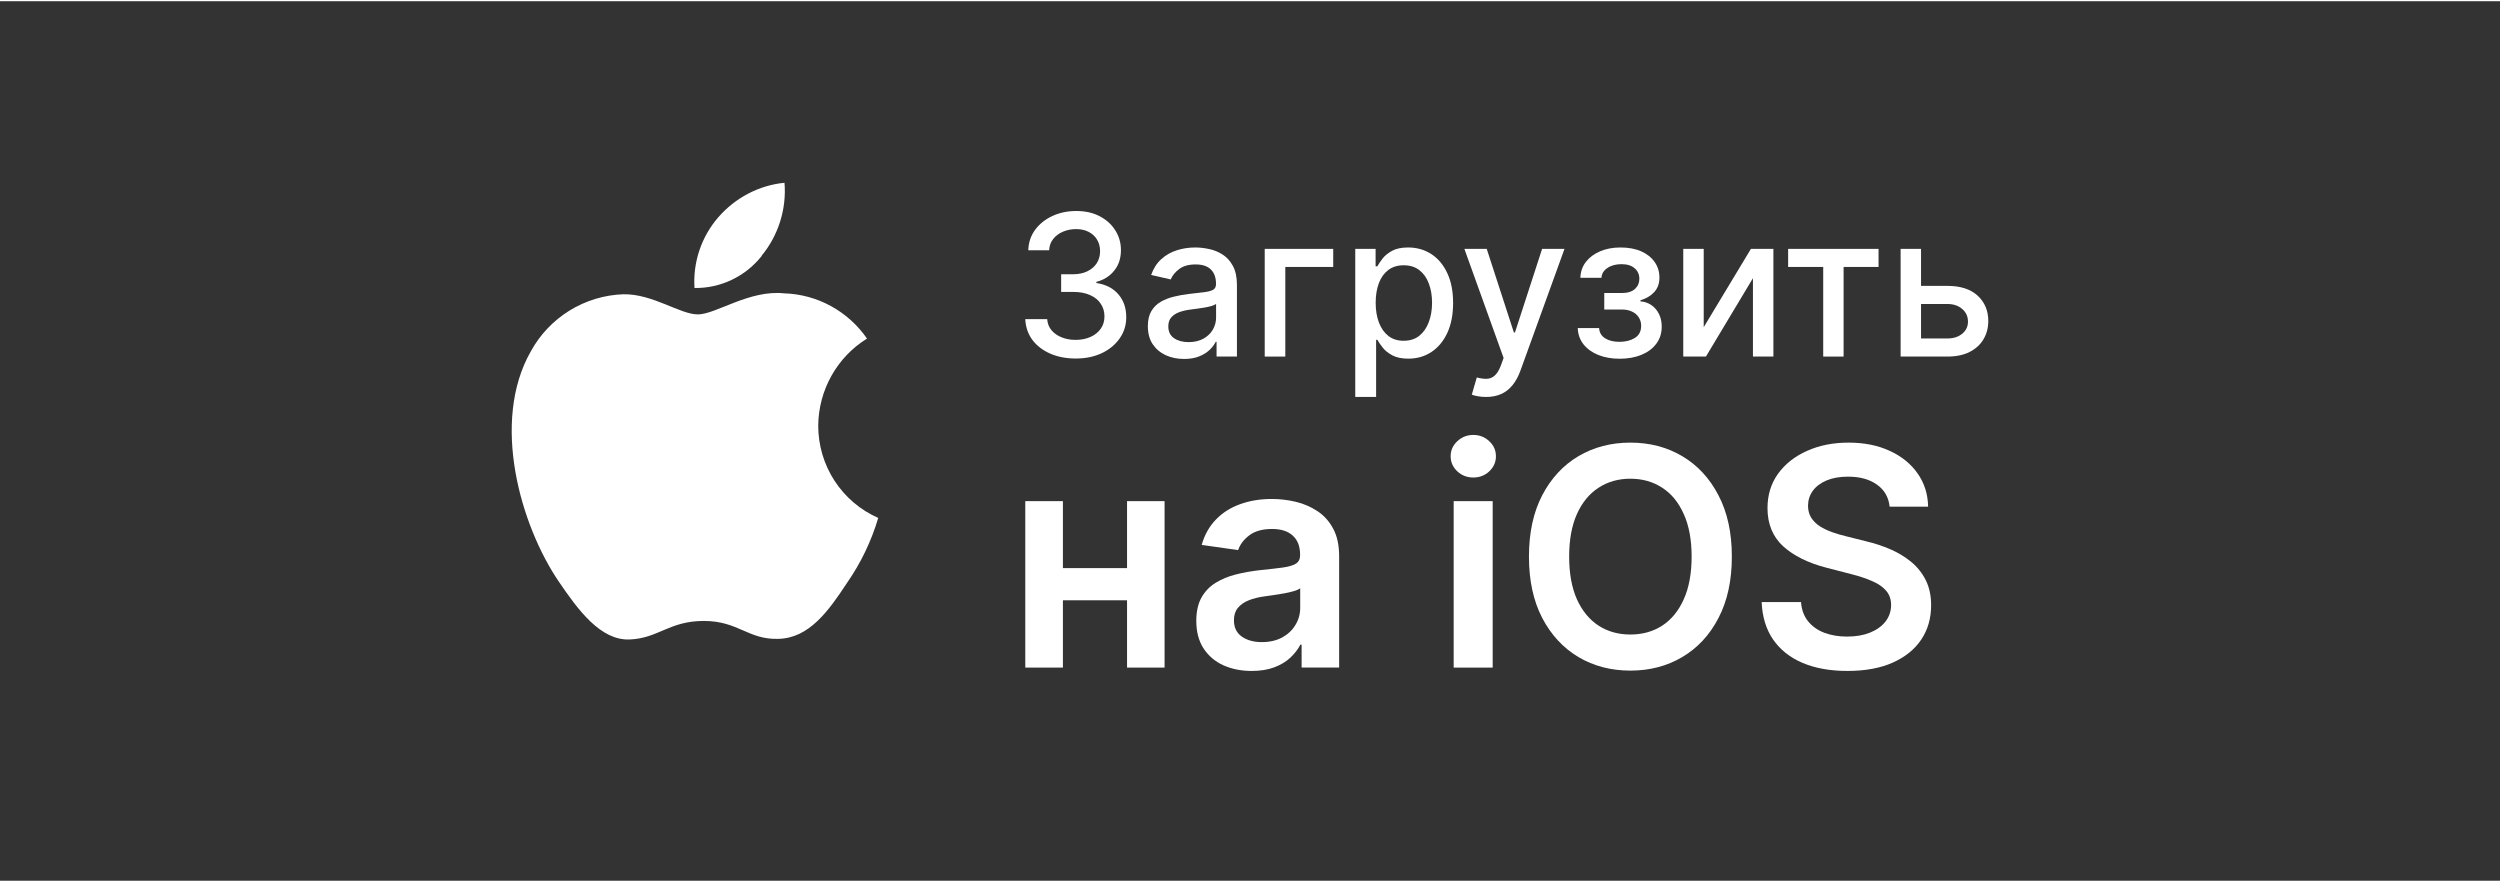
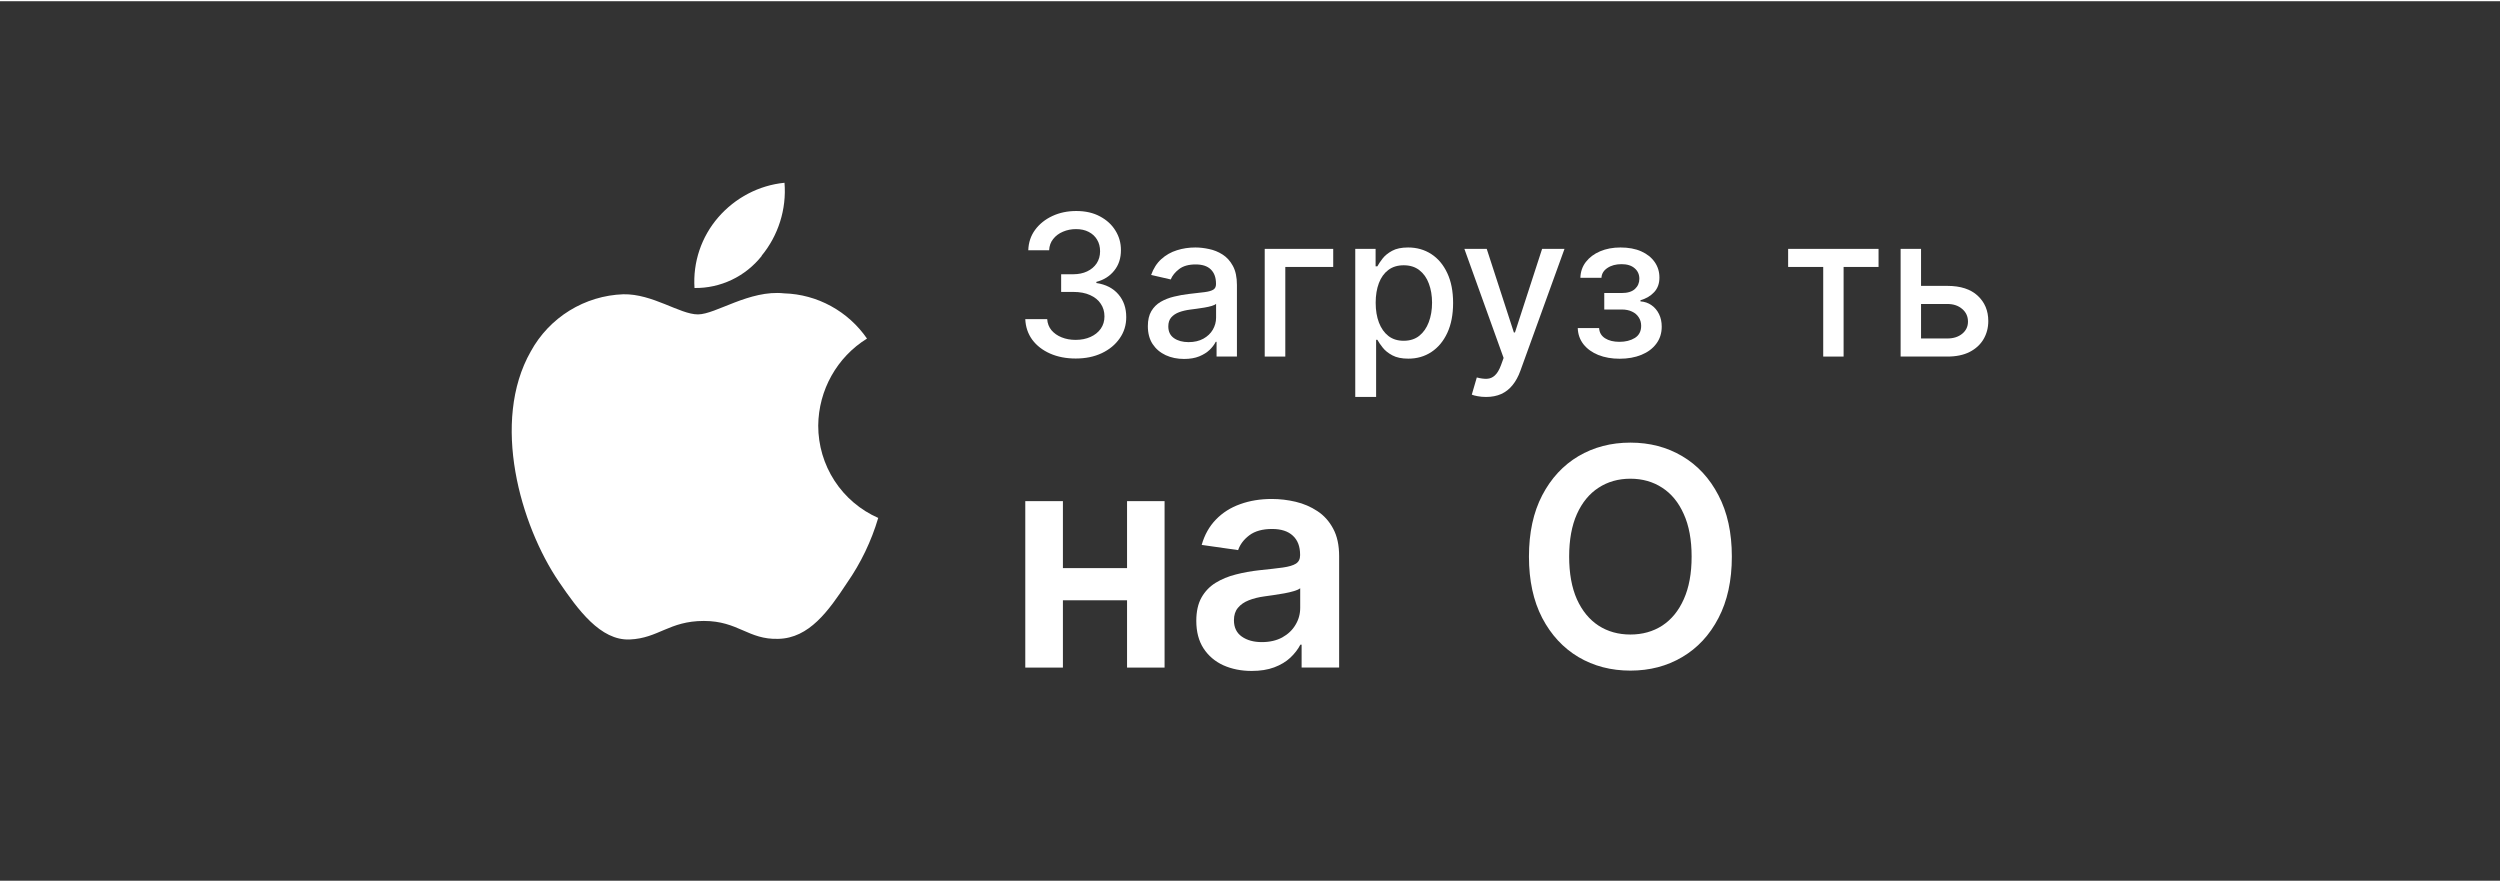
<svg xmlns="http://www.w3.org/2000/svg" width="360px" height="127px" viewBox="0 0 361 127" version="1.1">
  <rect x="0" y="0" width="361" height="127" fill="#333333" stroke="none" />
  <g id="surface1">
    <path style=" stroke:none;fill-rule:nonzero;fill:rgb(100%,100%,100%);fill-opacity:1;" d="M 118.152 61.277 C 118.199 56.152 120.863 51.391 125.195 48.715 C 123.848 46.762 122.062 45.152 119.988 44.02 C 117.91 42.883 115.598 42.254 113.234 42.184 C 108.227 41.637 103.352 45.223 100.781 45.223 C 98.164 45.223 94.238 42.227 89.996 42.316 C 87.25 42.414 84.574 43.227 82.234 44.672 C 79.891 46.121 77.965 48.152 76.641 50.574 C 70.863 60.734 75.148 75.656 80.699 83.82 C 83.453 87.855 86.703 92.348 90.945 92.164 C 95.094 91.984 96.629 89.488 101.637 89.488 C 106.602 89.488 108.047 92.211 112.379 92.074 C 116.844 91.984 119.645 88.039 122.305 84 C 124.301 81.133 125.824 77.965 126.816 74.613 C 124.238 73.48 122.043 71.613 120.504 69.246 C 118.965 66.875 118.148 64.105 118.152 61.277 Z M 109.988 36.738 C 112.379 33.836 113.598 30.027 113.281 26.215 C 109.582 26.578 106.152 28.395 103.715 31.207 C 101.277 34.02 100.043 37.688 100.285 41.41 C 102.145 41.438 103.988 41.031 105.668 40.23 C 107.352 39.43 108.828 38.25 109.988 36.785 Z M 109.988 36.738 " />
-     <path style=" stroke:none;fill-rule:nonzero;fill:rgb(100%,100%,100%);fill-opacity:1;" d="M 272.863 72.988 C 272.719 71.621 272.105 70.555 271.023 69.797 C 269.957 69.035 268.566 68.652 266.852 68.652 C 265.648 68.652 264.617 68.836 263.758 69.199 C 262.895 69.566 262.234 70.062 261.777 70.688 C 261.32 71.312 261.09 72.027 261.078 72.832 C 261.078 73.496 261.23 74.078 261.527 74.566 C 261.84 75.059 262.262 75.477 262.789 75.82 C 263.32 76.152 263.906 76.434 264.551 76.664 C 265.195 76.895 265.84 77.086 266.496 77.242 L 269.484 77.992 C 270.688 78.277 271.844 78.656 272.957 79.137 C 274.078 79.617 275.078 80.223 275.961 80.949 C 276.852 81.68 277.559 82.562 278.078 83.594 C 278.594 84.629 278.855 85.84 278.855 87.227 C 278.855 89.102 278.379 90.758 277.426 92.184 C 276.469 93.605 275.09 94.715 273.281 95.52 C 271.488 96.312 269.312 96.707 266.762 96.707 C 264.281 96.707 262.129 96.32 260.301 95.551 C 258.484 94.777 257.062 93.652 256.035 92.168 C 255.02 90.688 254.469 88.883 254.383 86.758 L 260.066 86.758 C 260.148 87.871 260.492 88.801 261.094 89.543 C 261.695 90.281 262.48 90.836 263.445 91.199 C 264.422 91.566 265.508 91.746 266.711 91.746 C 267.969 91.746 269.07 91.559 270.012 91.184 C 270.969 90.797 271.715 90.266 272.254 89.59 C 272.793 88.898 273.07 88.098 273.078 87.18 C 273.07 86.344 272.824 85.656 272.348 85.113 C 271.871 84.559 271.203 84.102 270.34 83.734 C 269.488 83.359 268.492 83.027 267.352 82.734 L 263.723 81.797 C 261.098 81.117 259.023 80.09 257.496 78.715 C 255.984 77.328 255.227 75.484 255.227 73.191 C 255.227 71.301 255.734 69.648 256.75 68.23 C 257.777 66.812 259.176 65.711 260.938 64.93 C 262.703 64.137 264.699 63.738 266.93 63.738 C 269.195 63.738 271.176 64.137 272.879 64.93 C 274.59 65.711 275.934 66.801 276.91 68.199 C 277.887 69.586 278.387 71.184 278.418 72.988 Z M 272.863 72.988 " />
    <path style=" stroke:none;fill-rule:nonzero;fill:rgb(100%,100%,100%);fill-opacity:1;" d="M 250.078 80.199 C 250.078 83.652 249.434 86.609 248.145 89.07 C 246.871 91.523 245.125 93.402 242.914 94.703 C 240.715 96.008 238.219 96.66 235.426 96.66 C 232.637 96.66 230.137 96.008 227.926 94.703 C 225.727 93.391 223.98 91.508 222.695 89.055 C 221.418 86.594 220.781 83.641 220.781 80.199 C 220.781 76.746 221.418 73.797 222.695 71.344 C 223.98 68.883 225.727 67 227.926 65.695 C 230.137 64.391 232.637 63.738 235.426 63.738 C 238.219 63.738 240.715 64.391 242.914 65.695 C 245.125 67 246.871 68.883 248.145 71.344 C 249.434 73.797 250.078 76.746 250.078 80.199 Z M 244.27 80.199 C 244.27 77.77 243.891 75.719 243.133 74.051 C 242.387 72.371 241.348 71.105 240.02 70.25 C 238.691 69.383 237.16 68.949 235.426 68.949 C 233.695 68.949 232.164 69.383 230.836 70.25 C 229.508 71.105 228.465 72.371 227.707 74.051 C 226.961 75.719 226.586 77.77 226.586 80.199 C 226.586 82.629 226.961 84.684 227.707 86.363 C 228.465 88.035 229.508 89.301 230.836 90.168 C 232.164 91.023 233.695 91.449 235.426 91.449 C 237.16 91.449 238.691 91.023 240.02 90.168 C 241.348 89.301 242.387 88.035 243.133 86.363 C 243.891 84.684 244.27 82.629 244.27 80.199 Z M 244.27 80.199 " />
-     <path style=" stroke:none;fill-rule:nonzero;fill:rgb(100%,100%,100%);fill-opacity:1;" d="M 209.91 96.223 L 209.91 72.188 L 215.543 72.188 L 215.543 96.223 Z M 212.742 68.777 C 211.852 68.777 211.082 68.48 210.438 67.887 C 209.797 67.281 209.473 66.555 209.473 65.711 C 209.473 64.855 209.797 64.129 210.438 63.535 C 211.082 62.93 211.852 62.629 212.742 62.629 C 213.645 62.629 214.414 62.93 215.047 63.535 C 215.691 64.129 216.012 64.855 216.012 65.711 C 216.012 66.555 215.691 67.281 215.047 67.887 C 214.414 68.48 213.645 68.777 212.742 68.777 Z M 212.742 68.777 " />
    <path style=" stroke:none;fill-rule:nonzero;fill:rgb(100%,100%,100%);fill-opacity:1;" d="M 180.746 96.707 C 179.23 96.707 177.867 96.434 176.652 95.891 C 175.449 95.34 174.492 94.527 173.789 93.449 C 173.094 92.375 172.746 91.051 172.746 89.477 C 172.746 88.121 172.996 87 173.492 86.113 C 173.992 85.227 174.672 84.516 175.531 83.984 C 176.395 83.453 177.363 83.051 178.441 82.781 C 179.531 82.5 180.66 82.297 181.82 82.168 C 183.223 82.023 184.359 81.895 185.23 81.777 C 186.102 81.652 186.734 81.465 187.129 81.215 C 187.535 80.953 187.734 80.555 187.734 80.012 L 187.734 79.918 C 187.734 78.738 187.387 77.824 186.691 77.18 C 186 76.531 184.996 76.207 183.688 76.207 C 182.309 76.207 181.215 76.512 180.406 77.117 C 179.605 77.723 179.066 78.434 178.785 79.258 L 173.523 78.508 C 173.938 77.047 174.625 75.828 175.578 74.848 C 176.531 73.855 177.699 73.117 179.082 72.625 C 180.461 72.125 181.984 71.875 183.656 71.875 C 184.809 71.875 185.957 72.012 187.098 72.281 C 188.238 72.551 189.281 73 190.227 73.625 C 191.172 74.242 191.93 75.082 192.5 76.145 C 193.082 77.211 193.371 78.539 193.371 80.137 L 193.371 96.219 L 187.953 96.219 L 187.953 92.918 L 187.77 92.918 C 187.426 93.586 186.941 94.211 186.32 94.797 C 185.707 95.371 184.934 95.836 184 96.188 C 183.074 96.535 181.992 96.707 180.746 96.707 Z M 182.211 92.543 C 183.34 92.543 184.32 92.32 185.152 91.871 C 185.984 91.41 186.621 90.809 187.066 90.055 C 187.523 89.305 187.75 88.484 187.75 87.598 L 187.75 84.766 C 187.574 84.914 187.273 85.047 186.848 85.176 C 186.434 85.301 185.965 85.41 185.449 85.504 C 184.93 85.598 184.414 85.68 183.906 85.754 C 183.398 85.824 182.957 85.887 182.586 85.941 C 181.742 86.055 180.992 86.242 180.328 86.504 C 179.66 86.766 179.137 87.129 178.754 87.598 C 178.371 88.059 178.18 88.652 178.18 89.383 C 178.18 90.426 178.559 91.215 179.316 91.746 C 180.07 92.277 181.035 92.543 182.211 92.543 Z M 182.211 92.543 " />
    <path style=" stroke:none;fill-rule:nonzero;fill:rgb(100%,100%,100%);fill-opacity:1;" d="M 164.473 81.859 L 164.473 86.504 L 151.742 86.504 L 151.742 81.859 Z M 153.484 72.188 L 153.484 96.223 L 148.051 96.223 L 148.051 72.188 Z M 168.164 72.188 L 168.164 96.223 L 162.746 96.223 L 162.746 72.188 Z M 168.164 72.188 " />
    <path style=" stroke:none;fill-rule:nonzero;fill:rgb(100%,100%,100%);fill-opacity:1;" d="M 276.715 41.105 L 281.207 41.105 C 283.098 41.105 284.555 41.578 285.578 42.523 C 286.598 43.469 287.109 44.688 287.109 46.18 C 287.109 47.148 286.879 48.023 286.422 48.801 C 285.965 49.578 285.297 50.191 284.418 50.645 C 283.539 51.09 282.469 51.312 281.207 51.312 L 274.449 51.312 L 274.449 35.762 L 277.398 35.762 L 277.398 48.699 L 281.207 48.699 C 282.07 48.699 282.785 48.473 283.34 48.02 C 283.898 47.562 284.176 46.977 284.176 46.27 C 284.176 45.52 283.898 44.91 283.34 44.438 C 282.785 43.957 282.07 43.719 281.207 43.719 L 276.715 43.719 Z M 276.715 41.105 " />
    <path style=" stroke:none;fill-rule:nonzero;fill:rgb(100%,100%,100%);fill-opacity:1;" d="M 258.207 38.371 L 258.207 35.762 L 271.262 35.762 L 271.262 38.371 L 266.215 38.371 L 266.215 51.312 L 263.273 51.312 L 263.273 38.371 Z M 258.207 38.371 " />
-     <path style=" stroke:none;fill-rule:nonzero;fill:rgb(100%,100%,100%);fill-opacity:1;" d="M 246.016 47.07 L 252.832 35.762 L 256.078 35.762 L 256.078 51.312 L 253.125 51.312 L 253.125 39.992 L 246.336 51.312 L 243.062 51.312 L 243.062 35.762 L 246.016 35.762 Z M 246.016 47.07 " />
    <path style=" stroke:none;fill-rule:nonzero;fill:rgb(100%,100%,100%);fill-opacity:1;" d="M 227.828 47.199 L 230.91 47.199 C 230.949 47.836 231.234 48.324 231.766 48.668 C 232.305 49.012 232.996 49.184 233.852 49.184 C 234.715 49.184 235.457 49 236.066 48.629 C 236.676 48.25 236.984 47.664 236.984 46.875 C 236.984 46.402 236.863 45.992 236.629 45.641 C 236.402 45.285 236.078 45.008 235.652 44.812 C 235.238 44.613 234.742 44.516 234.172 44.516 L 231.656 44.516 L 231.656 42.137 L 234.172 42.137 C 235.027 42.137 235.664 41.941 236.086 41.551 C 236.508 41.16 236.723 40.672 236.723 40.082 C 236.723 39.449 236.492 38.938 236.035 38.555 C 235.586 38.164 234.957 37.969 234.152 37.969 C 233.332 37.969 232.652 38.152 232.105 38.523 C 231.562 38.887 231.277 39.359 231.25 39.941 L 228.207 39.941 C 228.23 39.07 228.492 38.309 228.996 37.652 C 229.508 36.992 230.191 36.48 231.051 36.113 C 231.918 35.742 232.902 35.559 234 35.559 C 235.148 35.559 236.145 35.742 236.984 36.113 C 237.824 36.484 238.469 37 238.926 37.652 C 239.391 38.309 239.621 39.059 239.621 39.91 C 239.621 40.77 239.367 41.469 238.855 42.016 C 238.352 42.555 237.695 42.945 236.883 43.18 L 236.883 43.344 C 237.48 43.383 238.012 43.566 238.473 43.891 C 238.938 44.215 239.301 44.641 239.562 45.176 C 239.824 45.707 239.953 46.312 239.953 46.988 C 239.953 47.938 239.691 48.762 239.168 49.457 C 238.652 50.152 237.934 50.691 237.012 51.066 C 236.098 51.438 235.055 51.625 233.879 51.625 C 232.738 51.625 231.715 51.445 230.809 51.09 C 229.906 50.723 229.191 50.211 228.664 49.551 C 228.141 48.887 227.859 48.105 227.828 47.199 Z M 227.828 47.199 " />
    <path style=" stroke:none;fill-rule:nonzero;fill:rgb(100%,100%,100%);fill-opacity:1;" d="M 214.582 57.145 C 214.133 57.145 213.723 57.105 213.352 57.031 C 212.984 56.965 212.707 56.891 212.527 56.809 L 213.25 54.328 C 213.801 54.477 214.293 54.539 214.723 54.52 C 215.152 54.5 215.531 54.34 215.859 54.035 C 216.195 53.73 216.492 53.234 216.746 52.547 L 217.121 51.512 L 211.457 35.762 L 214.684 35.762 L 218.602 47.828 L 218.762 47.828 L 222.68 35.762 L 225.914 35.762 L 219.535 53.387 C 219.242 54.195 218.863 54.883 218.41 55.441 C 217.953 56.008 217.406 56.434 216.777 56.719 C 216.145 57 215.414 57.145 214.582 57.145 Z M 214.582 57.145 " />
    <path style=" stroke:none;fill-rule:nonzero;fill:rgb(100%,100%,100%);fill-opacity:1;" d="M 195.699 57.141 L 195.699 35.758 L 198.637 35.758 L 198.637 38.281 L 198.891 38.281 C 199.066 37.957 199.316 37.582 199.645 37.156 C 199.977 36.73 200.434 36.359 201.016 36.043 C 201.602 35.719 202.371 35.559 203.332 35.559 C 204.582 35.559 205.695 35.875 206.676 36.508 C 207.656 37.145 208.426 38.059 208.984 39.254 C 209.547 40.449 209.828 41.887 209.828 43.566 C 209.828 45.246 209.551 46.688 208.992 47.891 C 208.438 49.082 207.672 50.004 206.695 50.652 C 205.723 51.293 204.613 51.613 203.363 51.613 C 202.422 51.613 201.652 51.457 201.059 51.137 C 200.465 50.82 200 50.449 199.668 50.023 C 199.332 49.602 199.074 49.223 198.891 48.891 L 198.711 48.891 L 198.711 57.141 Z M 198.648 43.535 C 198.648 44.629 198.805 45.586 199.121 46.41 C 199.438 47.234 199.895 47.879 200.492 48.344 C 201.09 48.805 201.82 49.031 202.688 49.031 C 203.59 49.031 204.34 48.793 204.945 48.312 C 205.551 47.828 206.004 47.168 206.316 46.34 C 206.629 45.508 206.789 44.574 206.789 43.535 C 206.789 42.508 206.633 41.59 206.324 40.77 C 206.023 39.953 205.566 39.309 204.953 38.836 C 204.352 38.363 203.594 38.129 202.688 38.129 C 201.816 38.129 201.078 38.355 200.473 38.809 C 199.875 39.258 199.422 39.891 199.113 40.699 C 198.805 41.512 198.648 42.457 198.648 43.535 Z M 198.648 43.535 " />
    <path style=" stroke:none;fill-rule:nonzero;fill:rgb(100%,100%,100%);fill-opacity:1;" d="M 192.516 35.762 L 192.516 38.371 L 185.598 38.371 L 185.598 51.312 L 182.625 51.312 L 182.625 35.762 Z M 192.516 35.762 " />
    <path style=" stroke:none;fill-rule:nonzero;fill:rgb(100%,100%,100%);fill-opacity:1;" d="M 170.977 51.656 C 169.996 51.656 169.109 51.473 168.32 51.109 C 167.527 50.738 166.898 50.199 166.434 49.5 C 165.977 48.797 165.75 47.938 165.75 46.918 C 165.75 46.039 165.918 45.316 166.254 44.75 C 166.59 44.184 167.043 43.734 167.613 43.402 C 168.184 43.074 168.824 42.824 169.527 42.656 C 170.23 42.484 170.953 42.355 171.684 42.27 C 172.609 42.16 173.363 42.074 173.938 42.008 C 174.516 41.934 174.938 41.812 175.199 41.652 C 175.461 41.488 175.59 41.227 175.59 40.863 L 175.59 40.793 C 175.59 39.906 175.344 39.223 174.844 38.734 C 174.355 38.25 173.625 38.008 172.648 38.008 C 171.637 38.008 170.836 38.234 170.254 38.688 C 169.676 39.133 169.277 39.629 169.055 40.176 L 166.223 39.527 C 166.559 38.582 167.051 37.816 167.695 37.238 C 168.344 36.652 169.094 36.227 169.941 35.961 C 170.785 35.691 171.676 35.559 172.609 35.559 C 173.227 35.559 173.883 35.633 174.574 35.781 C 175.27 35.922 175.922 36.184 176.527 36.57 C 177.137 36.953 177.641 37.504 178.027 38.219 C 178.418 38.93 178.613 39.852 178.613 40.984 L 178.613 51.312 L 175.672 51.312 L 175.672 49.184 L 175.551 49.184 C 175.355 49.574 175.062 49.961 174.676 50.34 C 174.285 50.715 173.785 51.031 173.176 51.281 C 172.562 51.531 171.832 51.656 170.977 51.656 Z M 171.633 49.227 C 172.465 49.227 173.176 49.059 173.77 48.73 C 174.367 48.398 174.82 47.965 175.129 47.434 C 175.441 46.895 175.602 46.316 175.602 45.703 L 175.602 43.695 C 175.492 43.805 175.285 43.906 174.977 44 C 174.676 44.09 174.328 44.168 173.938 44.234 C 173.551 44.293 173.172 44.352 172.801 44.406 C 172.43 44.453 172.121 44.492 171.875 44.527 C 171.289 44.602 170.754 44.727 170.273 44.902 C 169.797 45.078 169.414 45.332 169.125 45.66 C 168.844 45.984 168.703 46.418 168.703 46.957 C 168.703 47.707 168.977 48.273 169.527 48.656 C 170.078 49.035 170.781 49.227 171.633 49.227 Z M 171.633 49.227 " />
    <path style=" stroke:none;fill-rule:nonzero;fill:rgb(100%,100%,100%);fill-opacity:1;" d="M 155.336 51.594 C 153.953 51.594 152.715 51.355 151.629 50.875 C 150.547 50.395 149.691 49.73 149.059 48.883 C 148.434 48.023 148.098 47.031 148.051 45.906 L 151.215 45.906 C 151.254 46.52 151.461 47.051 151.828 47.504 C 152.207 47.949 152.695 48.293 153.301 48.535 C 153.906 48.781 154.574 48.902 155.316 48.902 C 156.125 48.902 156.848 48.758 157.469 48.477 C 158.102 48.191 158.594 47.797 158.949 47.293 C 159.309 46.777 159.484 46.188 159.484 45.52 C 159.484 44.824 159.309 44.215 158.949 43.688 C 158.602 43.152 158.086 42.734 157.41 42.434 C 156.738 42.129 155.926 41.977 154.973 41.977 L 153.23 41.977 L 153.23 39.426 L 154.973 39.426 C 155.738 39.426 156.41 39.285 156.984 39.012 C 157.57 38.734 158.027 38.348 158.355 37.855 C 158.684 37.355 158.852 36.773 158.852 36.105 C 158.852 35.465 158.707 34.906 158.418 34.434 C 158.137 33.953 157.73 33.578 157.207 33.309 C 156.691 33.039 156.082 32.906 155.375 32.906 C 154.703 32.906 154.074 33.031 153.492 33.281 C 152.914 33.523 152.445 33.875 152.082 34.332 C 151.719 34.785 151.523 35.328 151.496 35.961 L 148.484 35.961 C 148.52 34.844 148.848 33.855 149.473 33.008 C 150.102 32.156 150.938 31.492 151.969 31.012 C 153.004 30.531 154.152 30.293 155.414 30.293 C 156.738 30.293 157.879 30.551 158.84 31.074 C 159.805 31.586 160.551 32.27 161.074 33.129 C 161.605 33.984 161.867 34.922 161.863 35.941 C 161.867 37.102 161.547 38.09 160.895 38.898 C 160.25 39.707 159.391 40.25 158.316 40.527 L 158.316 40.691 C 159.688 40.898 160.746 41.445 161.5 42.332 C 162.258 43.215 162.633 44.312 162.629 45.621 C 162.633 46.762 162.316 47.785 161.68 48.688 C 161.051 49.594 160.188 50.305 159.09 50.824 C 157.996 51.34 156.746 51.594 155.336 51.594 Z M 155.336 51.594 " />
  </g>
</svg>